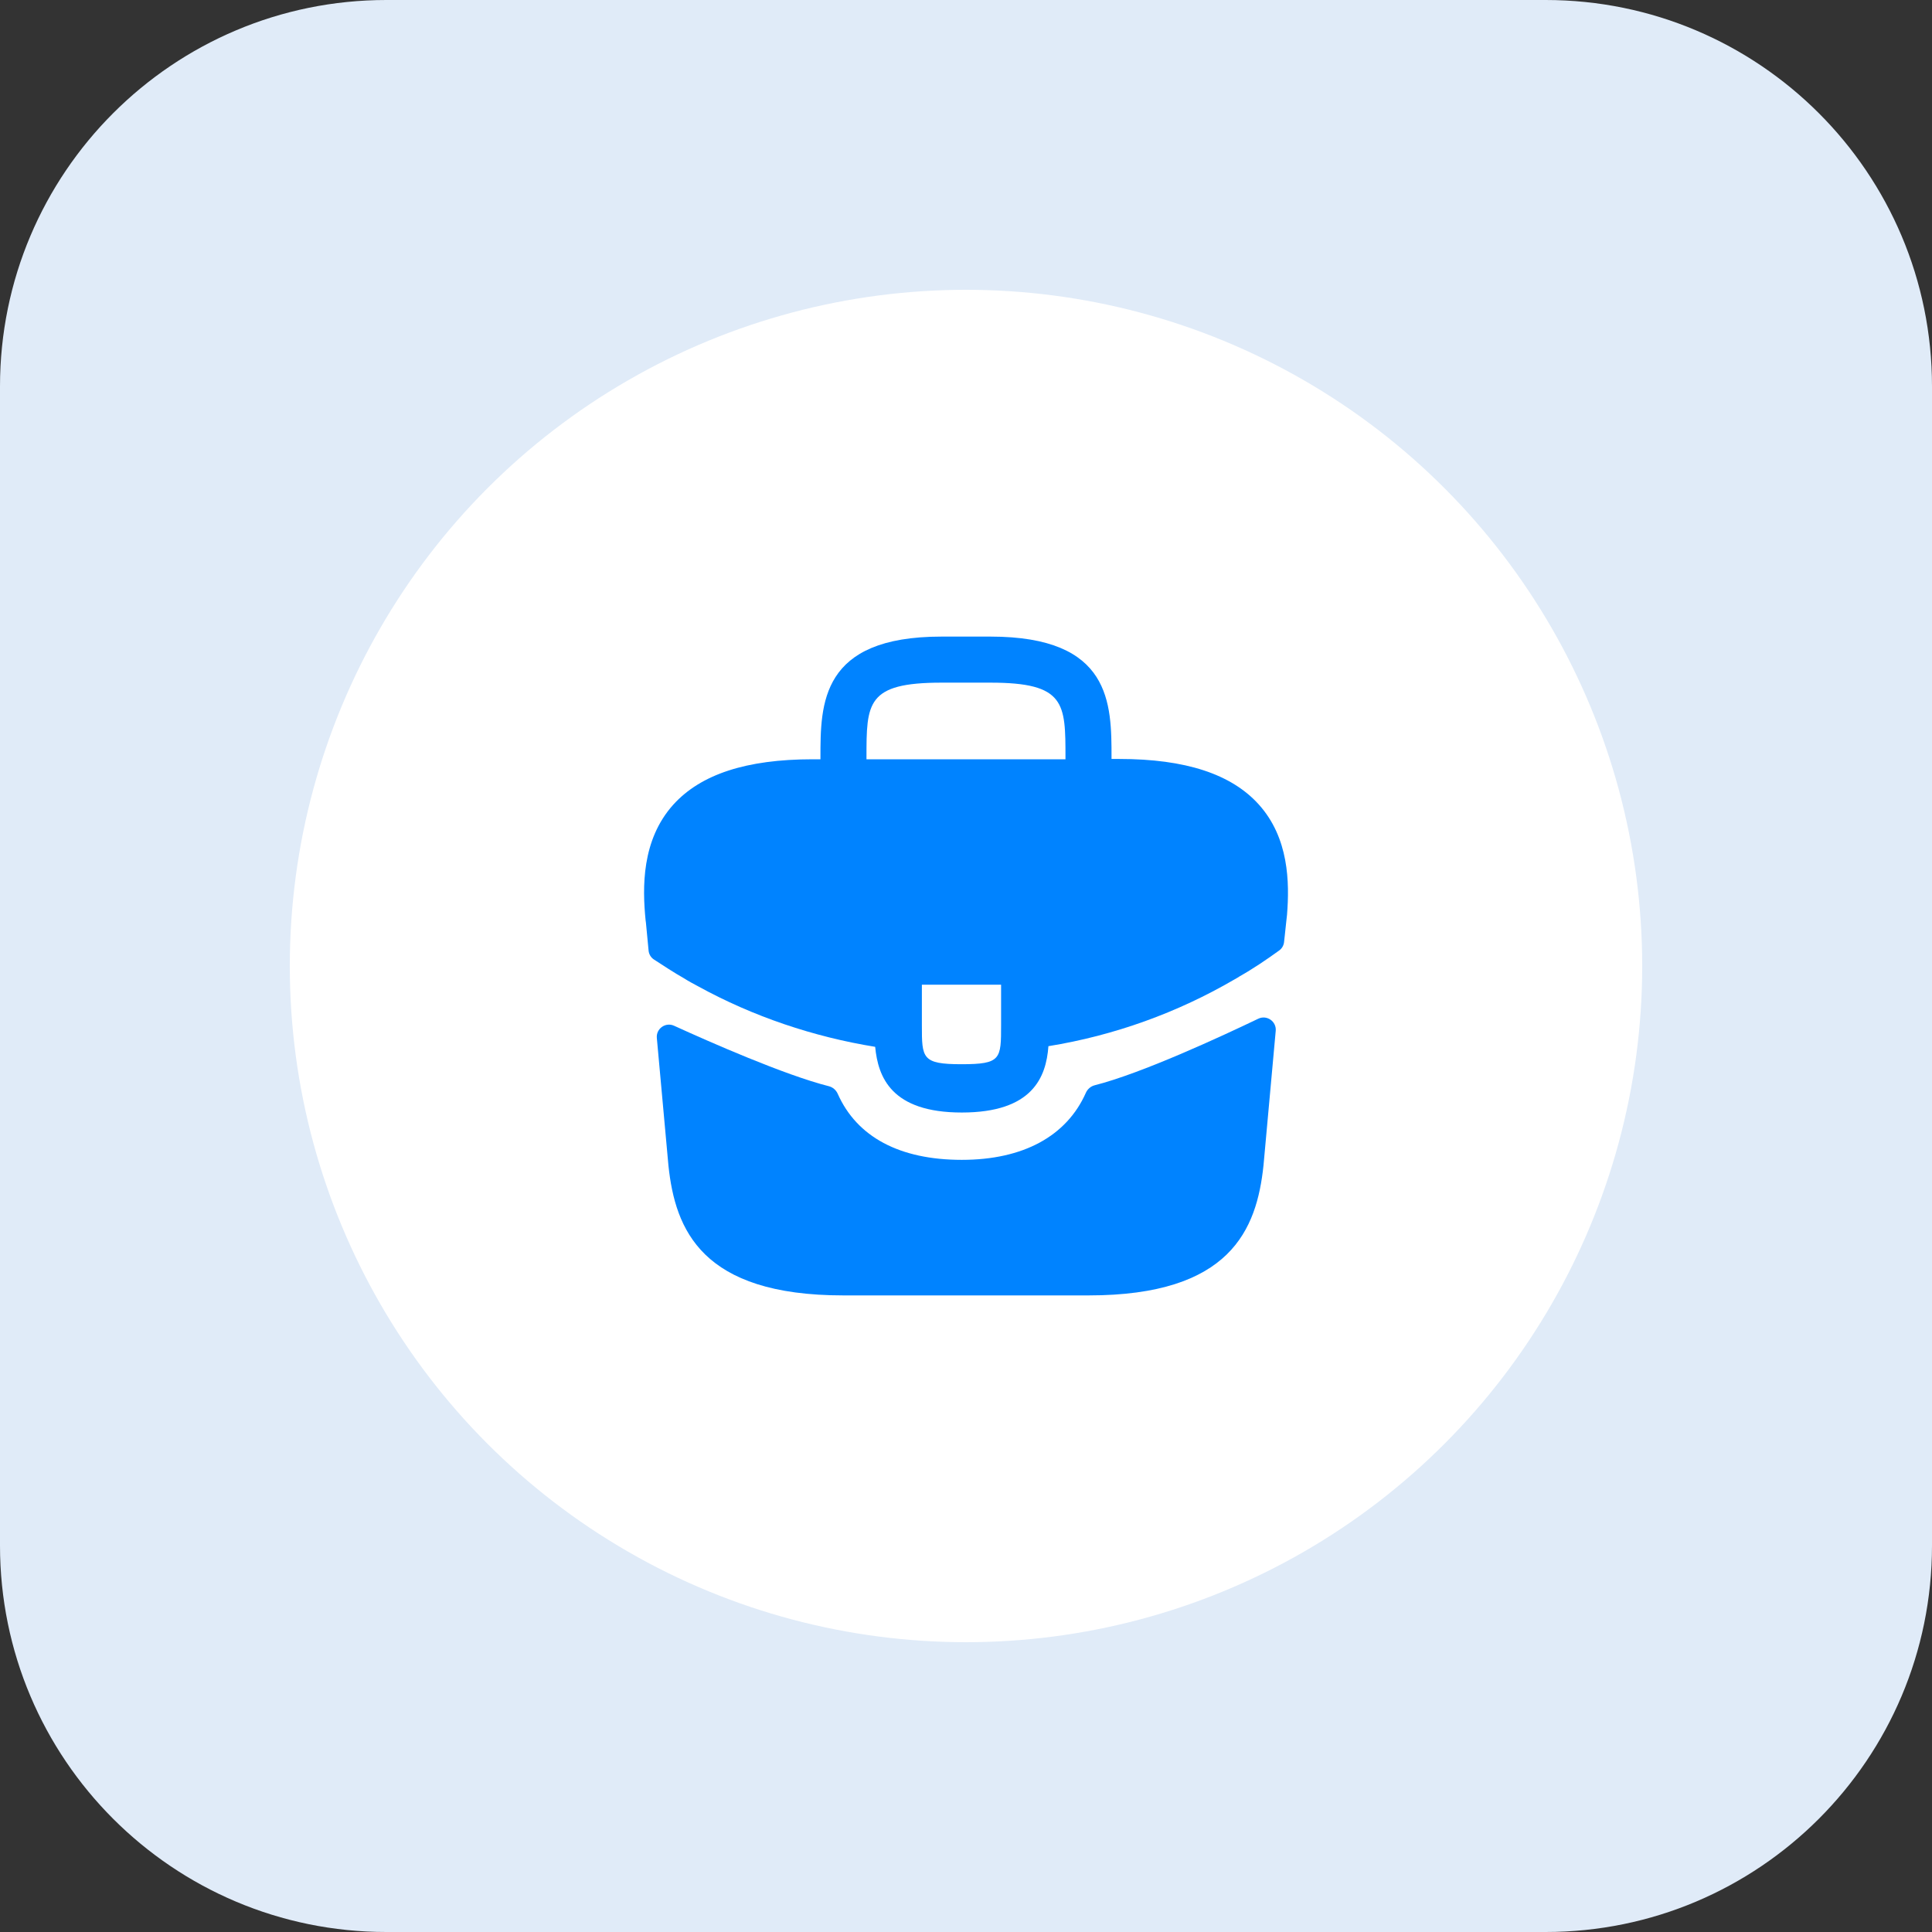
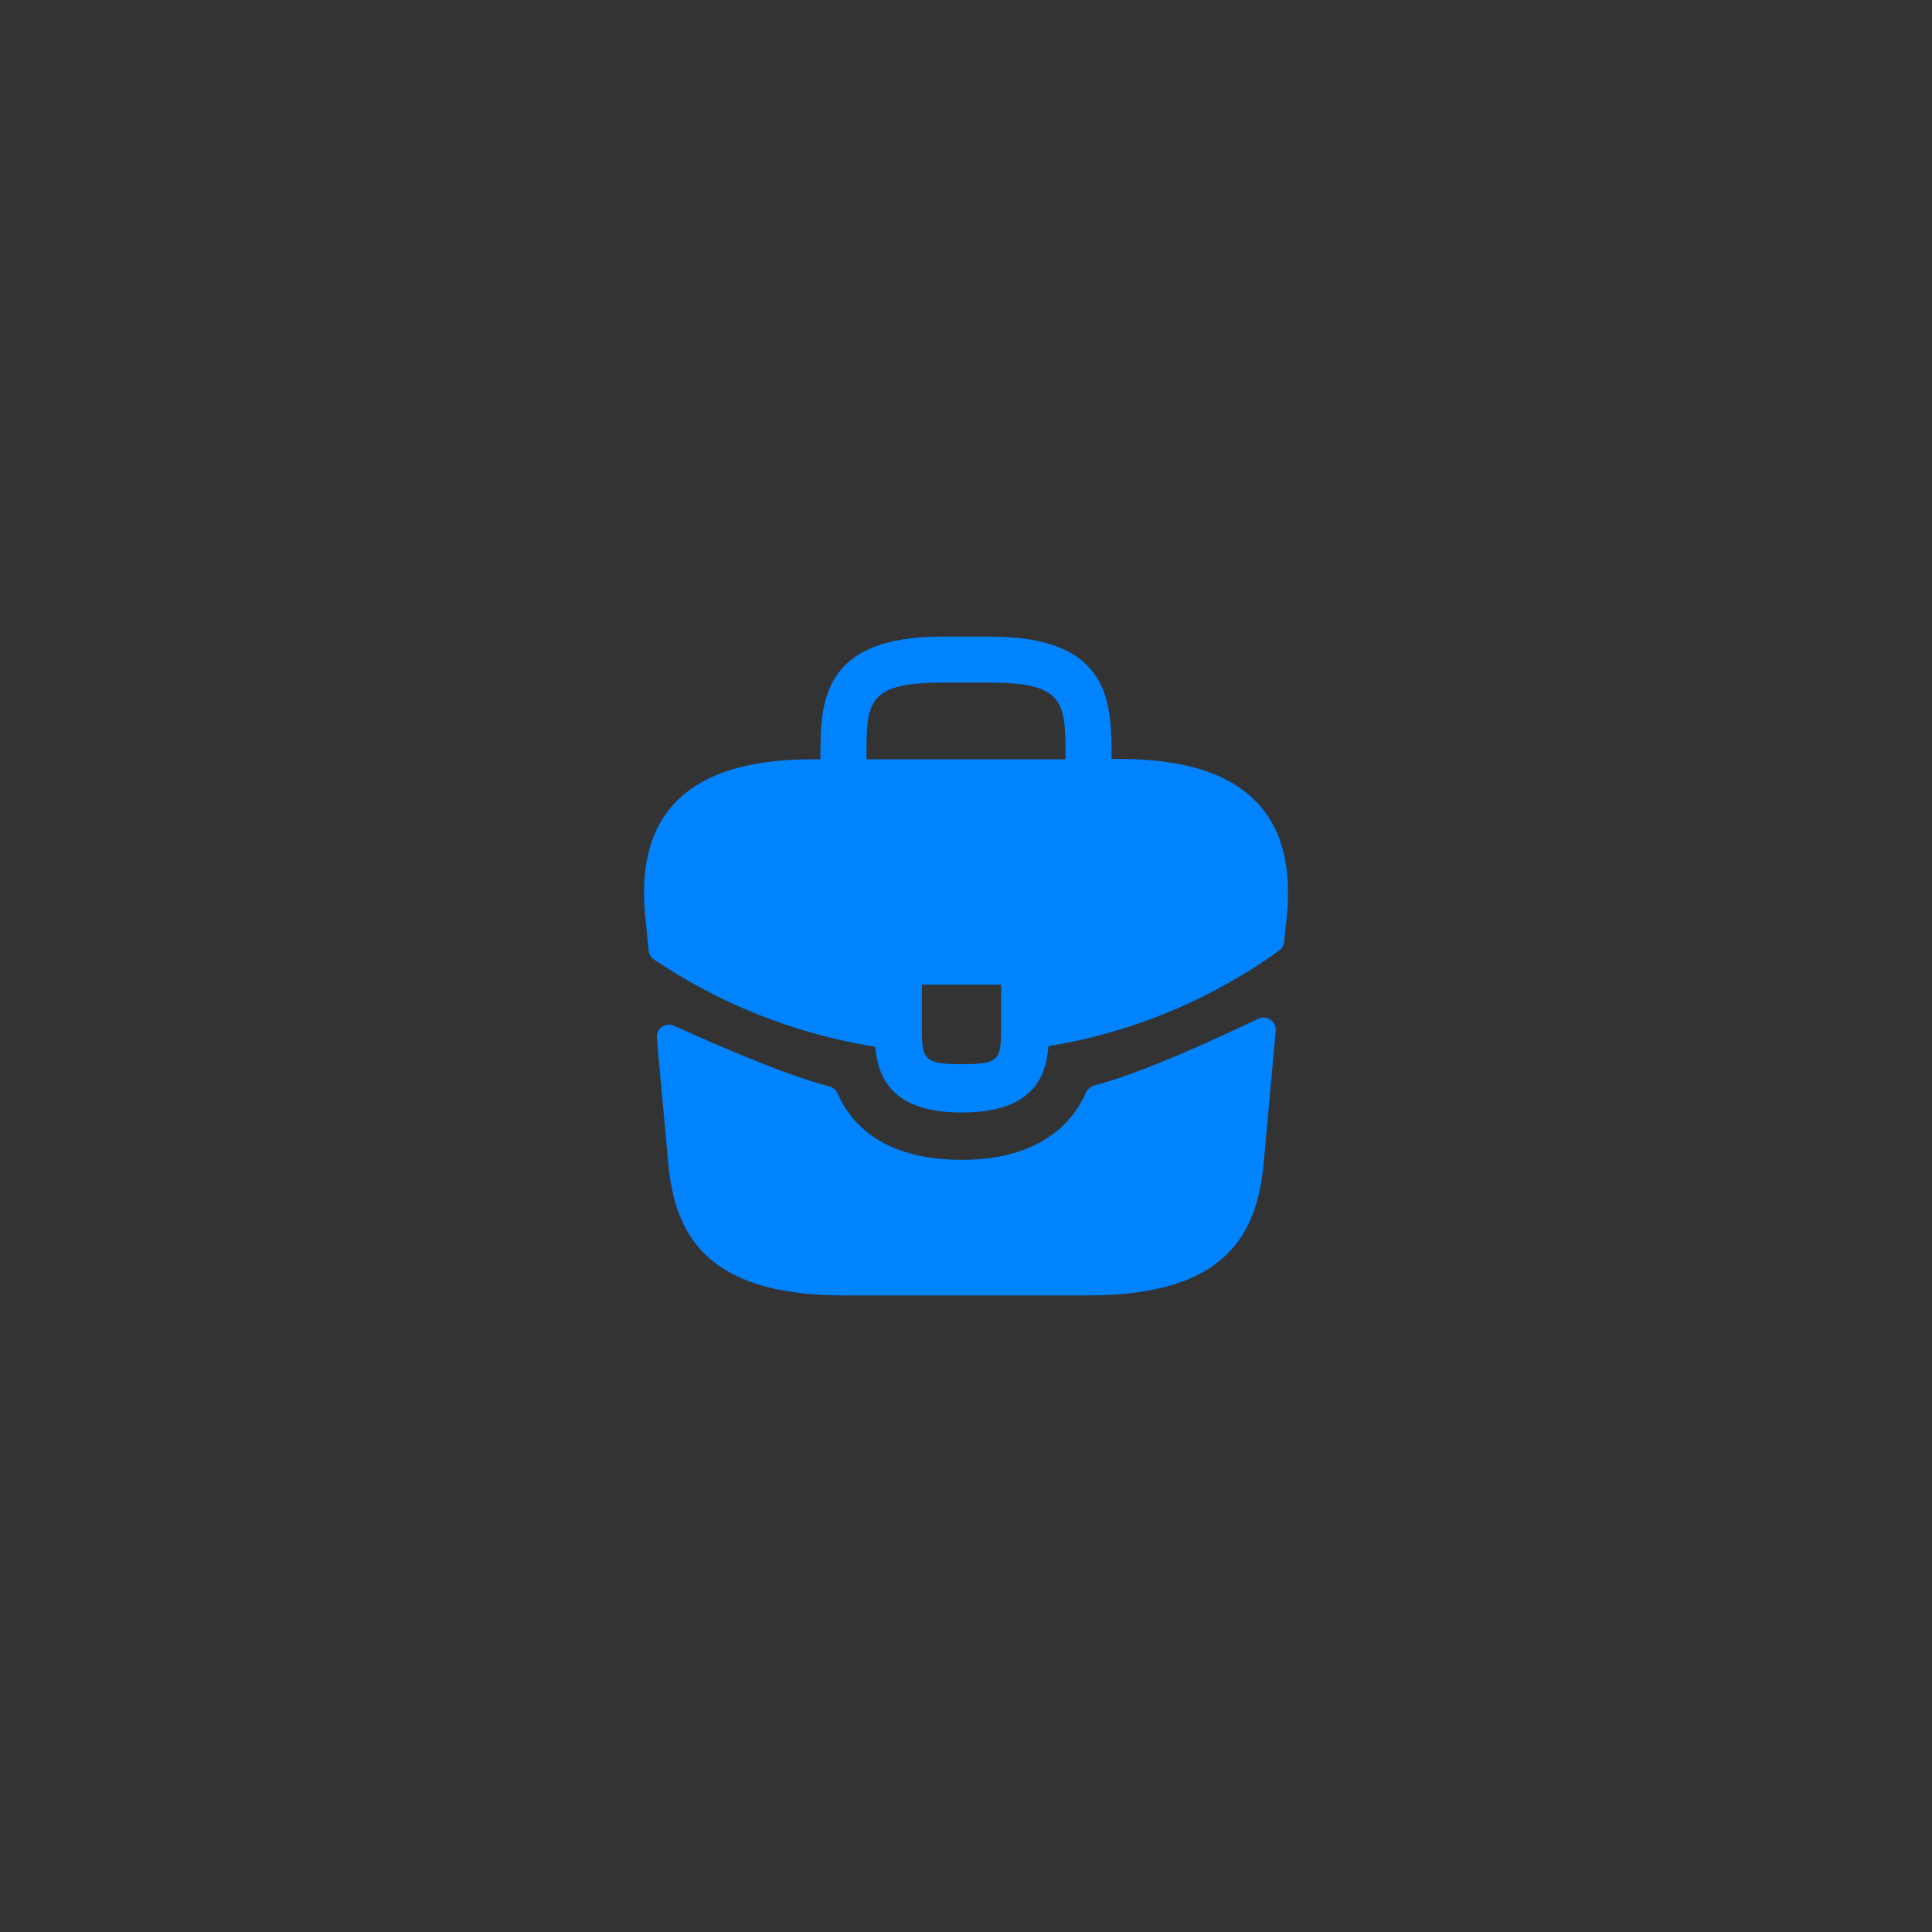
<svg xmlns="http://www.w3.org/2000/svg" width="80" height="80" viewBox="0 0 80 80" fill="none">
  <rect x="0" y="0" width="80" height="80" fill="#333333" stroke="none" />
-   <path d="M16 80H64C72.837 80 80 72.837 80 64V20.645V16C80 7.163 72.837 0 64 0H55.696H16C7.163 0 0 7.163 0 16V64C0 72.837 7.163 80 16 80Z" fill="#E0EBF8" />
-   <circle cx="40" cy="40" r="28" fill="white" />
  <path d="M52.119 33.307C50.986 32.054 49.093 31.427 46.346 31.427H46.026V31.374C46.026 29.134 46.026 26.36 41.013 26.36H38.986C33.973 26.36 33.973 29.147 33.973 31.374V31.44H33.653C30.893 31.44 29.013 32.067 27.879 33.32C26.559 34.787 26.599 36.76 26.733 38.107L26.746 38.2L26.857 39.364C26.871 39.513 26.952 39.649 27.078 39.731C27.385 39.933 27.975 40.316 28.319 40.507C28.506 40.627 28.706 40.734 28.906 40.84C31.186 42.094 33.693 42.934 36.239 43.347C36.359 44.6 36.906 46.067 39.826 46.067C42.746 46.067 43.319 44.614 43.413 43.32C46.133 42.88 48.759 41.934 51.133 40.547C51.213 40.507 51.266 40.467 51.333 40.427C51.883 40.116 52.454 39.73 52.97 39.356C53.083 39.274 53.155 39.148 53.17 39.01L53.199 38.747L53.266 38.12C53.279 38.04 53.279 37.974 53.293 37.88C53.399 36.534 53.373 34.694 52.119 33.307ZM41.453 42.44C41.453 43.854 41.453 44.067 39.813 44.067C38.173 44.067 38.173 43.814 38.173 42.454V40.774H41.453V42.44ZM35.879 31.427V31.374C35.879 29.107 35.879 28.267 38.986 28.267H41.013C44.119 28.267 44.119 29.12 44.119 31.374V31.44H35.879V31.427Z" fill="#0083FF" />
  <path d="M52.102 42.183C52.455 42.013 52.86 42.294 52.825 42.684L52.319 48.254C52.039 50.92 50.946 53.64 45.079 53.64H34.919C29.052 53.64 27.959 50.92 27.679 48.267L27.198 42.979C27.163 42.594 27.56 42.313 27.912 42.474C29.37 43.139 32.493 44.517 34.322 44.978C34.486 45.02 34.62 45.137 34.689 45.293C35.481 47.077 37.251 48.027 39.826 48.027C42.375 48.027 44.169 47.04 44.962 45.253C45.031 45.097 45.166 44.98 45.331 44.938C47.27 44.448 50.583 42.912 52.102 42.183Z" fill="#0083FF" />
</svg>